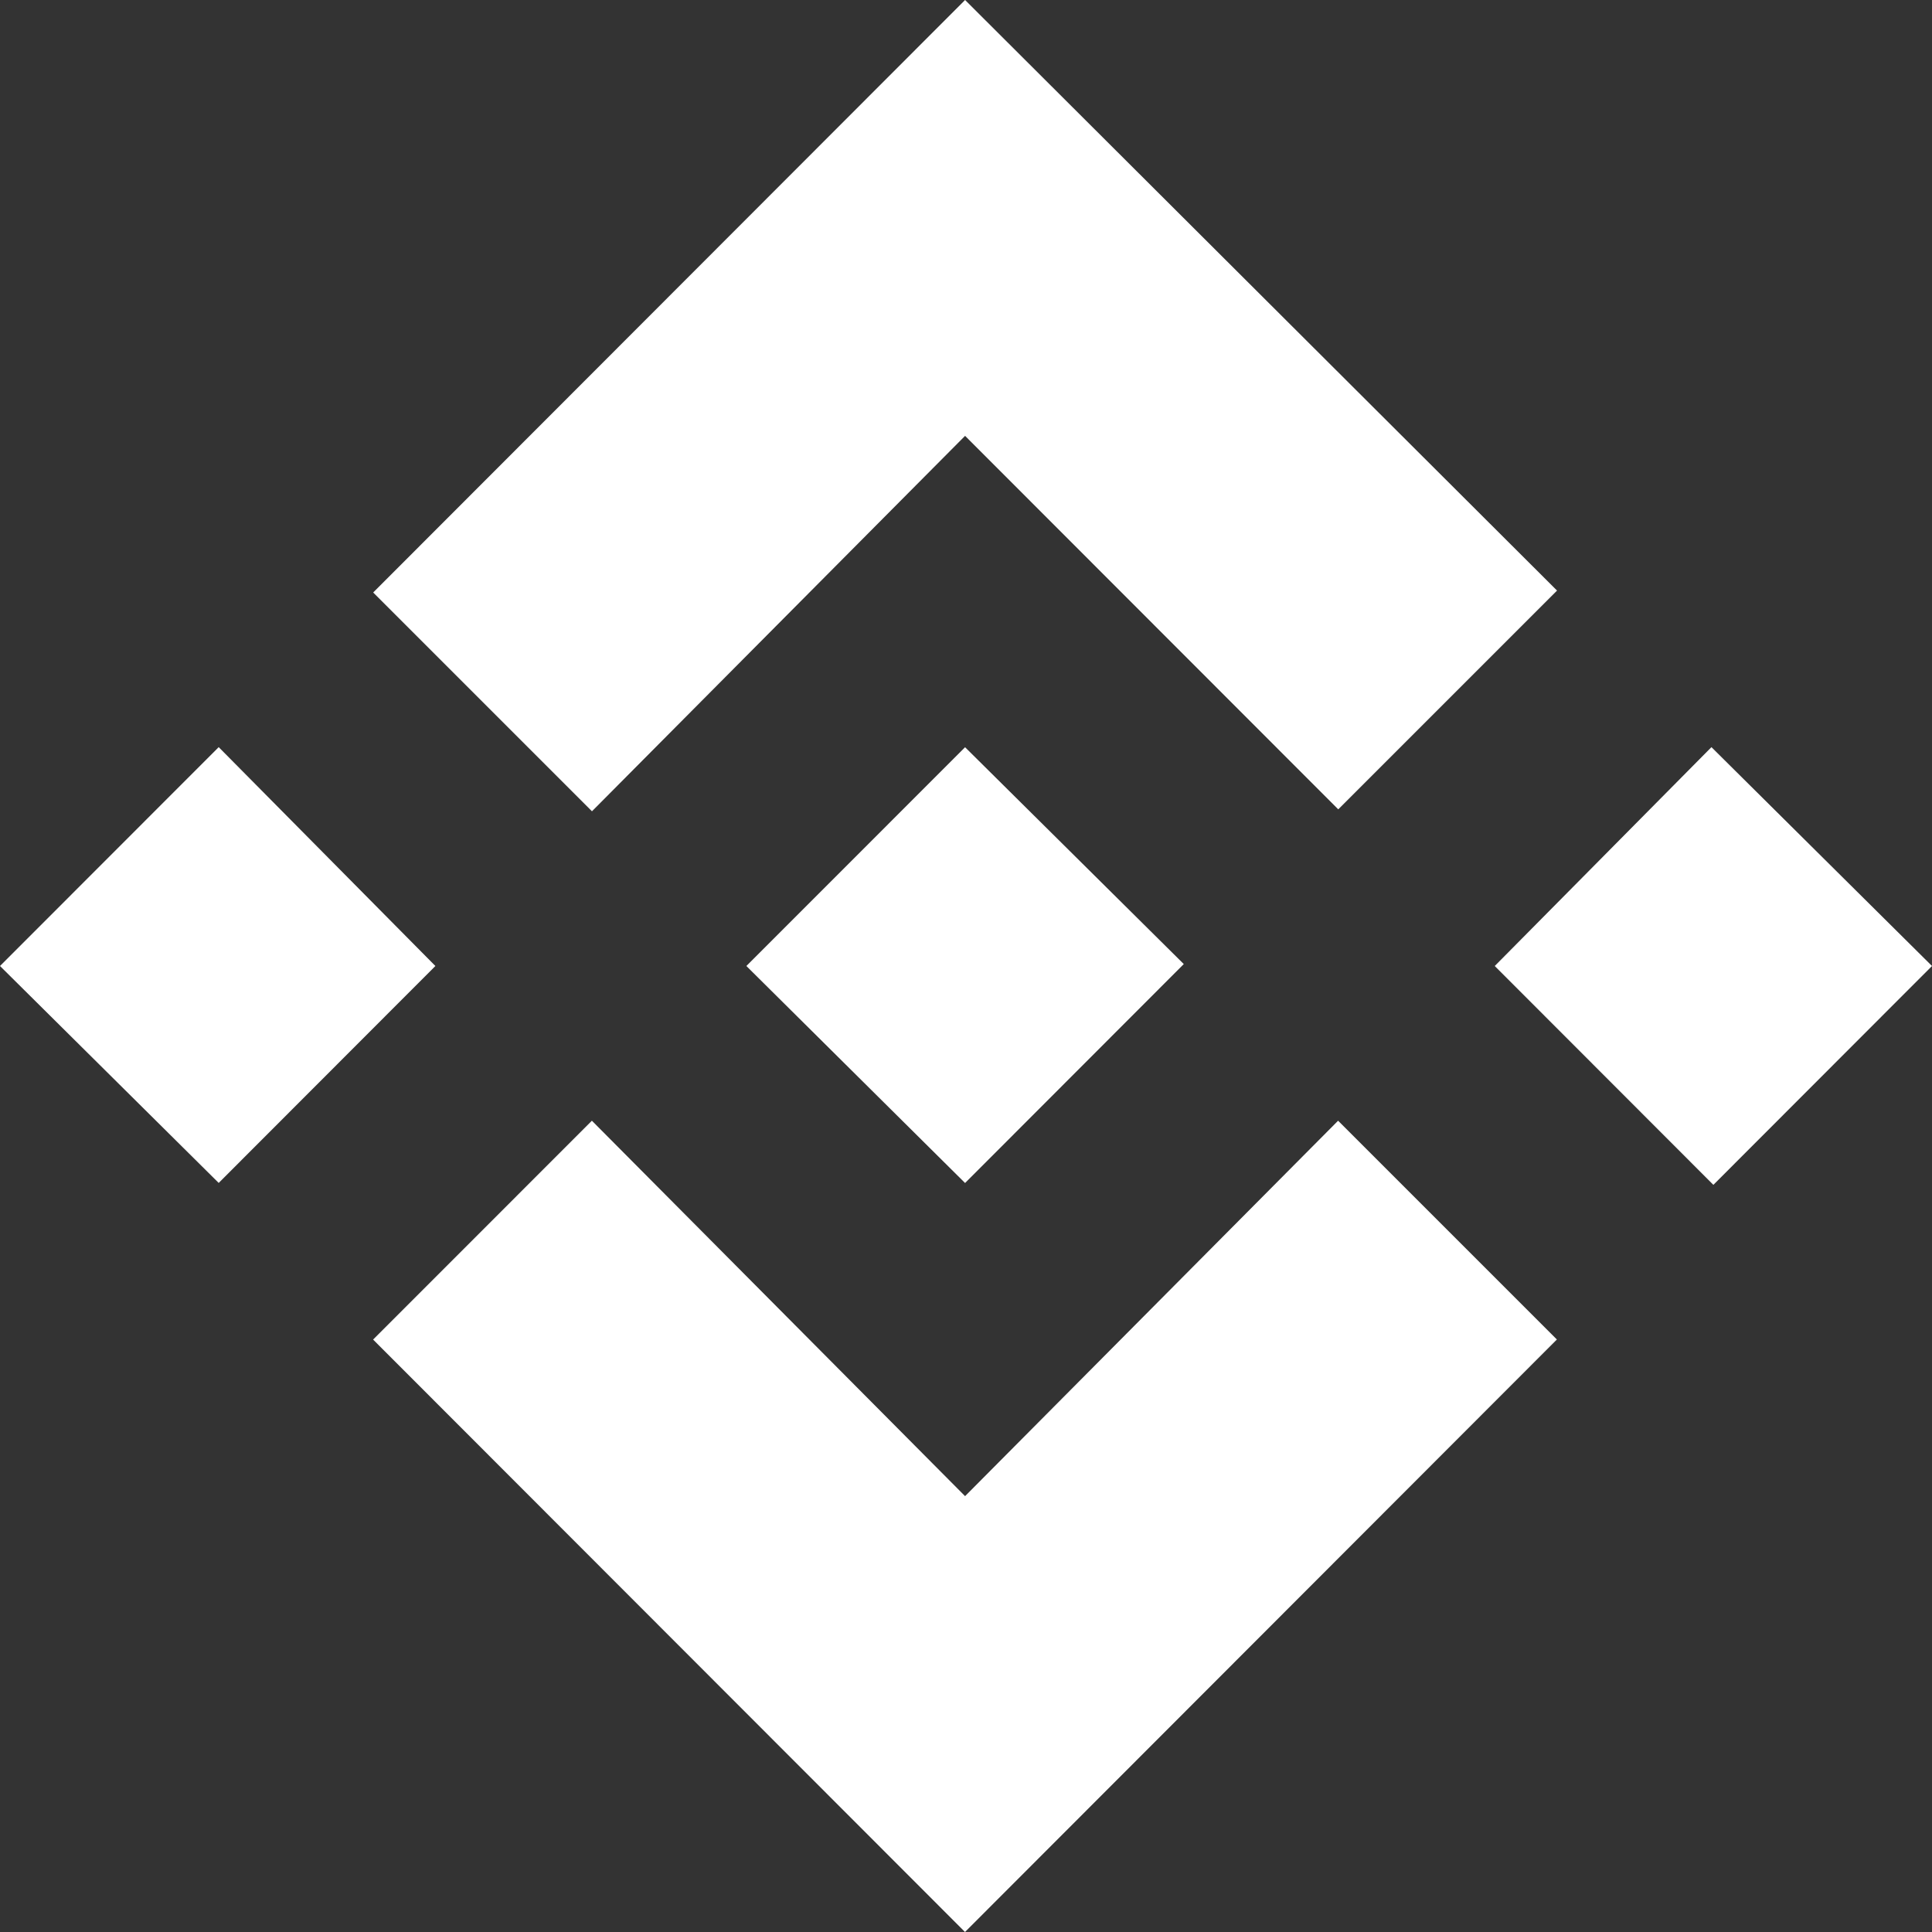
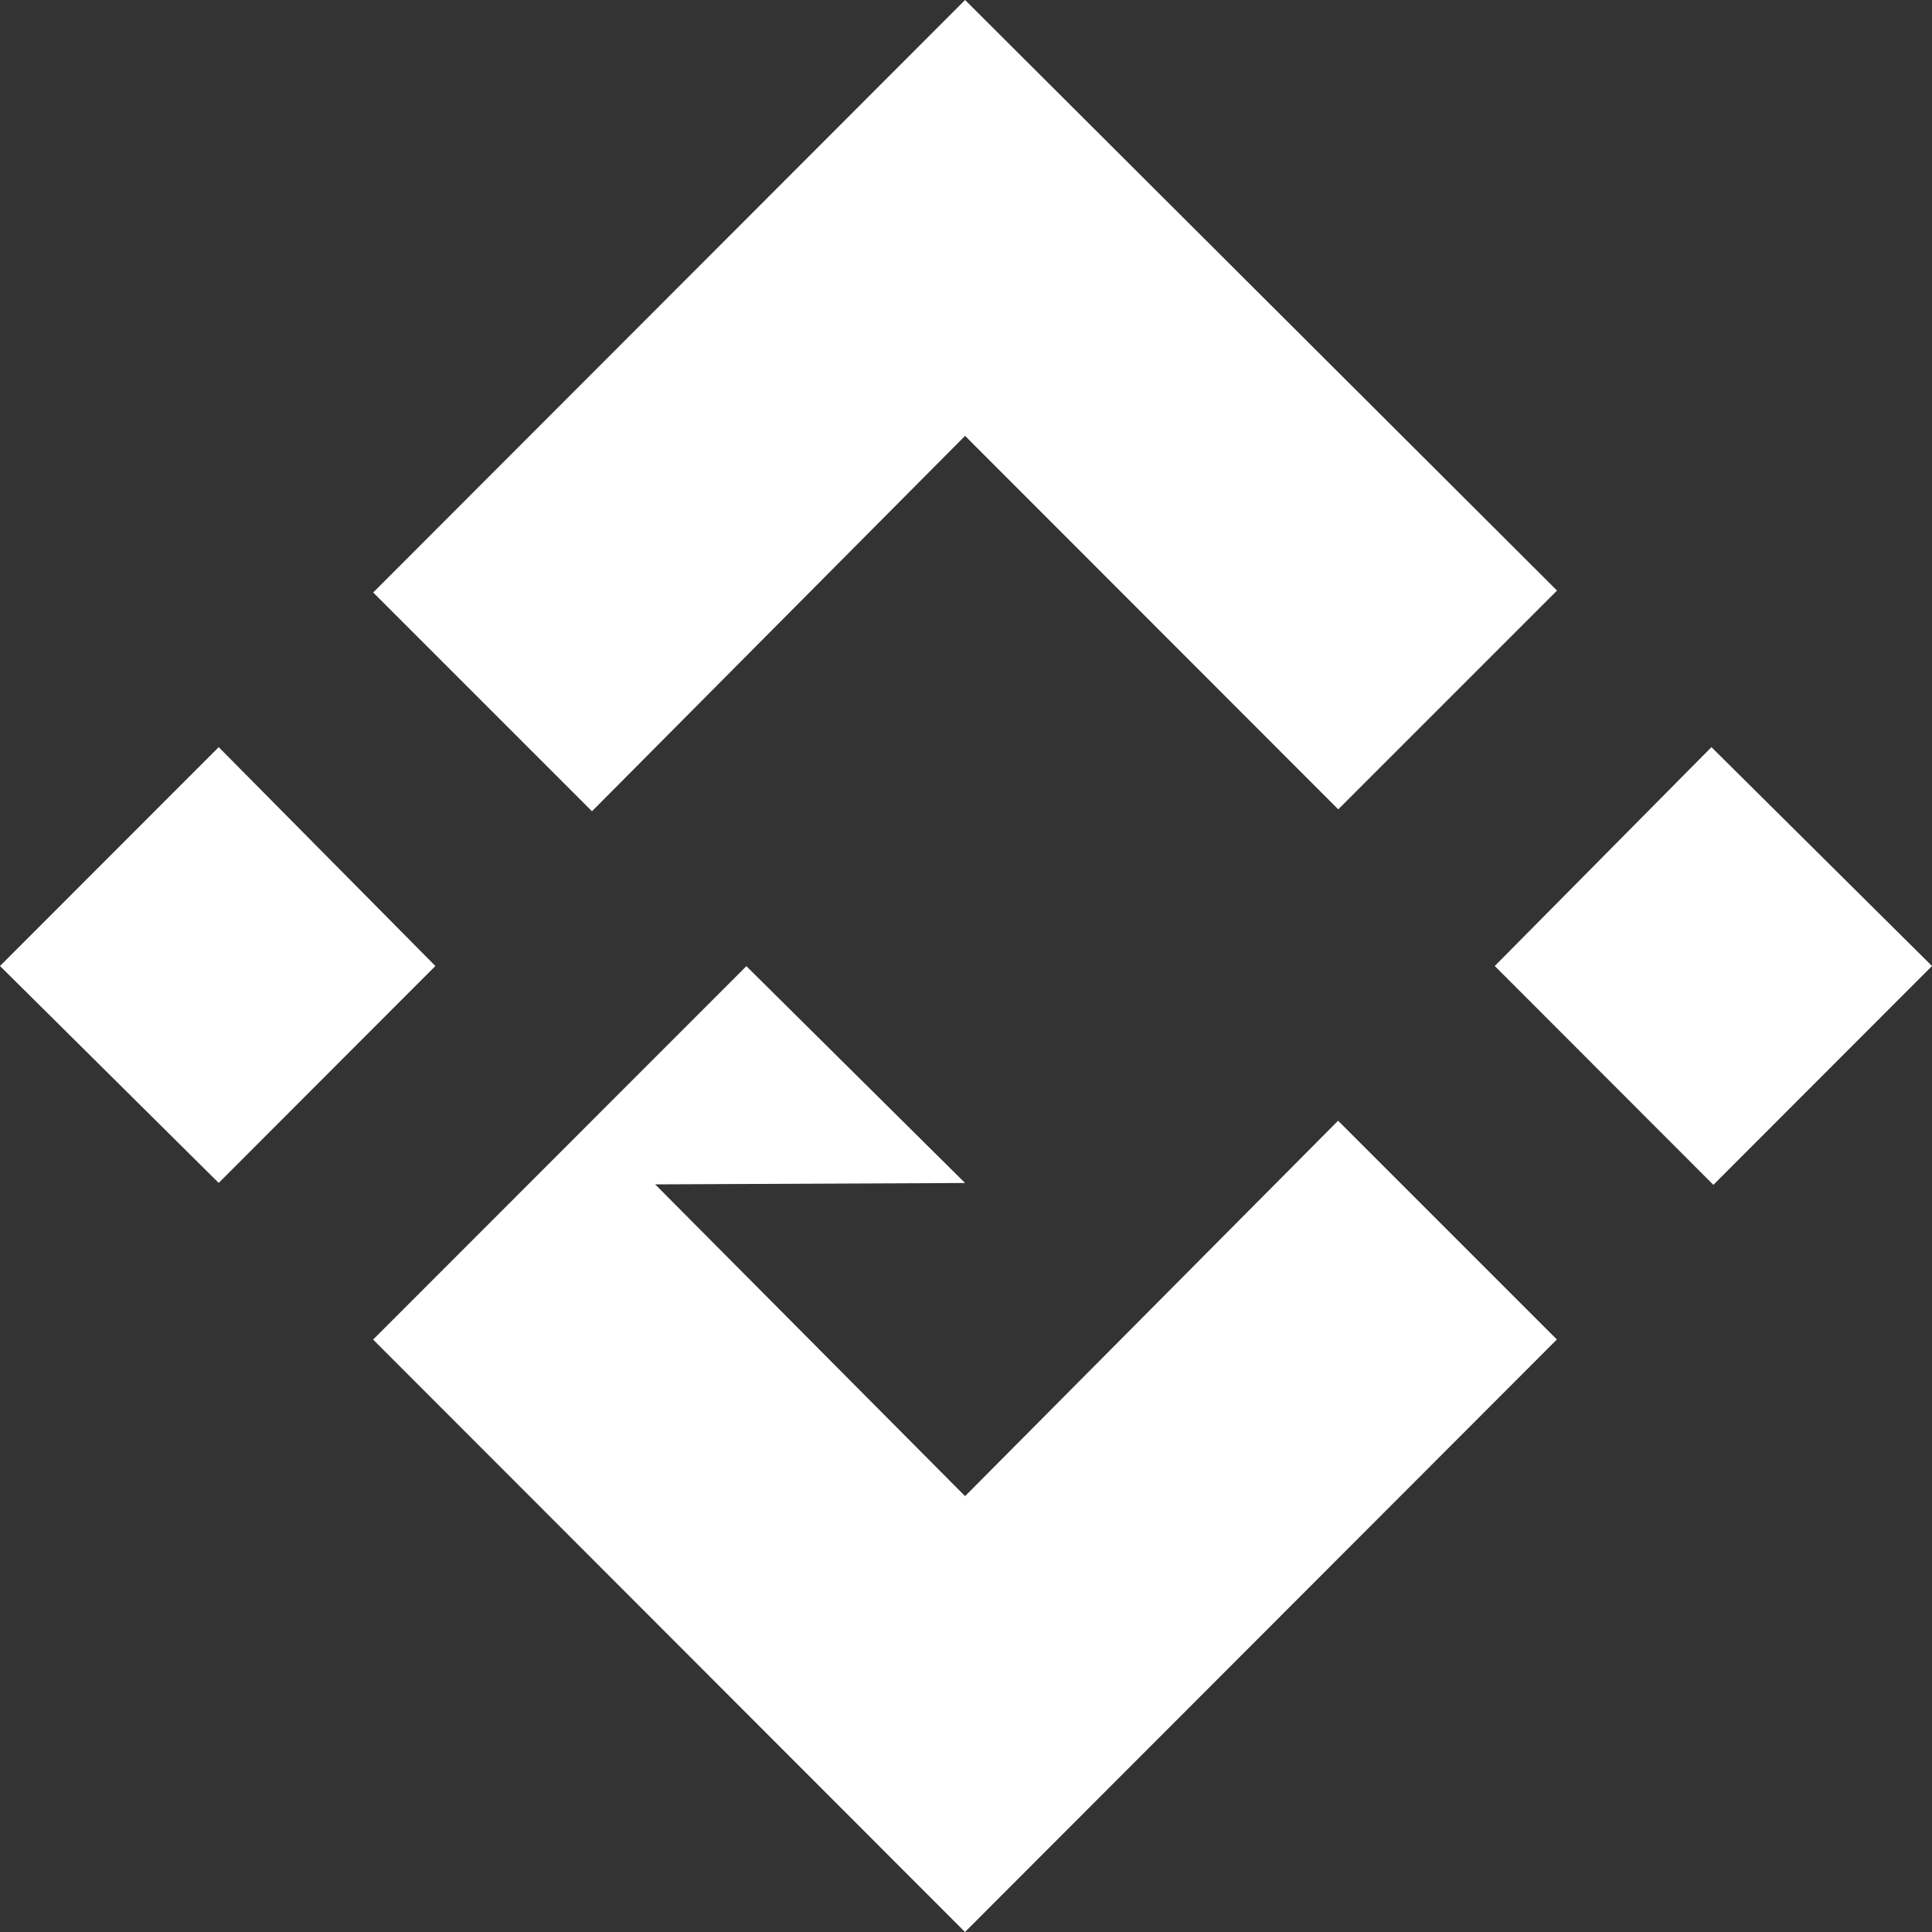
<svg xmlns="http://www.w3.org/2000/svg" version="1.1" id="Layer_1" x="0px" y="0px" viewBox="0 0 2500 2500" style="enable-background:new 0 0 2500 2500;" xml:space="preserve">
  <rect x="0" y="0" width="2500" height="2500" fill="#333333" stroke="none" />
  <style type="text/css">
	.st0{fill:none;}
	.st1{fill:#FFF;}
</style>
  <g id="Layer_x0020_1">
-     <rect y="0" class="st0" width="2500" height="2500" />
-     <path class="st1" d="M563.4,1250l-280.4,280.7L0,1250l283-283.2L563.4,1250z M1248.8,564l482.9,483.3l283.1-283.1L1248.8,0   L482.9,766.7l283.1,283.1L1248.8,564L1248.8,564z M2214.6,966.8L1934.2,1250l282.9,283.2L2500,1250L2214.6,966.8z M1248.8,1936   l-482.9-485.8l-283.1,283.2l765.9,766.6l765.9-766.7l-283.1-283.1L1248.8,1936z M1248.8,1530.8l283-283.3l-283-280.6l-283,283.1   L1248.8,1530.8L1248.8,1530.8z" />
+     <path class="st1" d="M563.4,1250l-280.4,280.7L0,1250l283-283.2L563.4,1250z M1248.8,564l482.9,483.3l283.1-283.1L1248.8,0   L482.9,766.7l283.1,283.1L1248.8,564L1248.8,564z M2214.6,966.8L1934.2,1250l282.9,283.2L2500,1250L2214.6,966.8z M1248.8,1936   l-482.9-485.8l-283.1,283.2l765.9,766.6l765.9-766.7l-283.1-283.1L1248.8,1936z M1248.8,1530.8l-283-280.6l-283,283.1   L1248.8,1530.8L1248.8,1530.8z" />
  </g>
</svg>